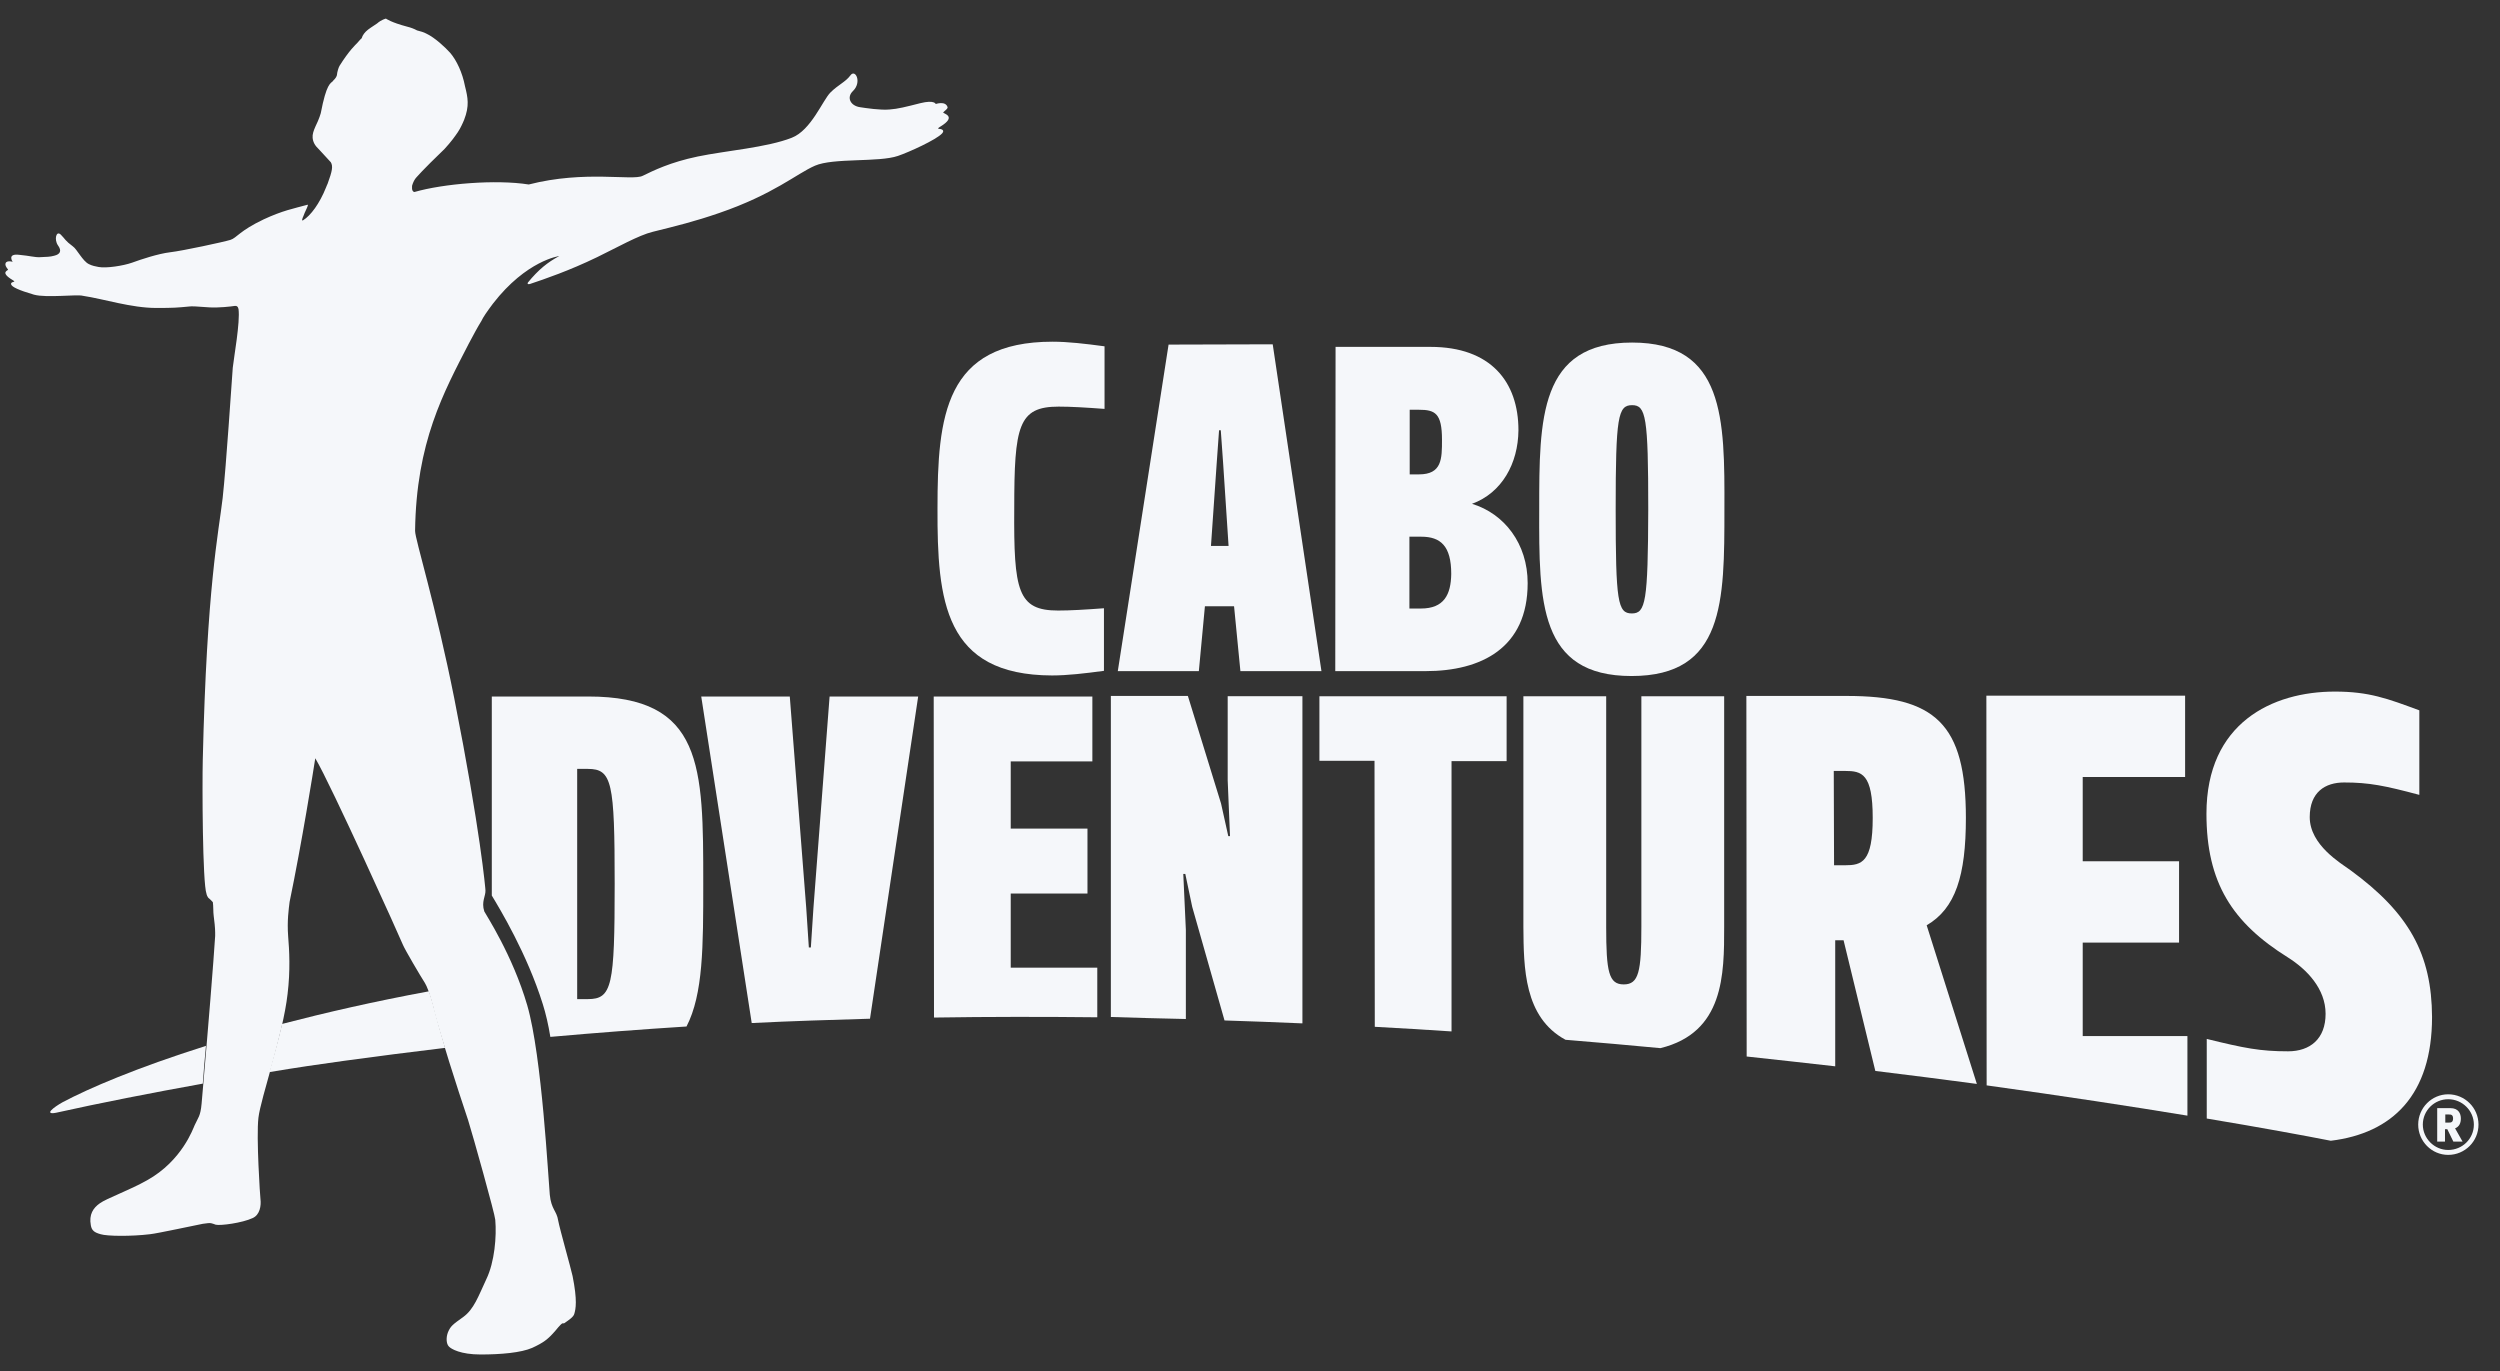
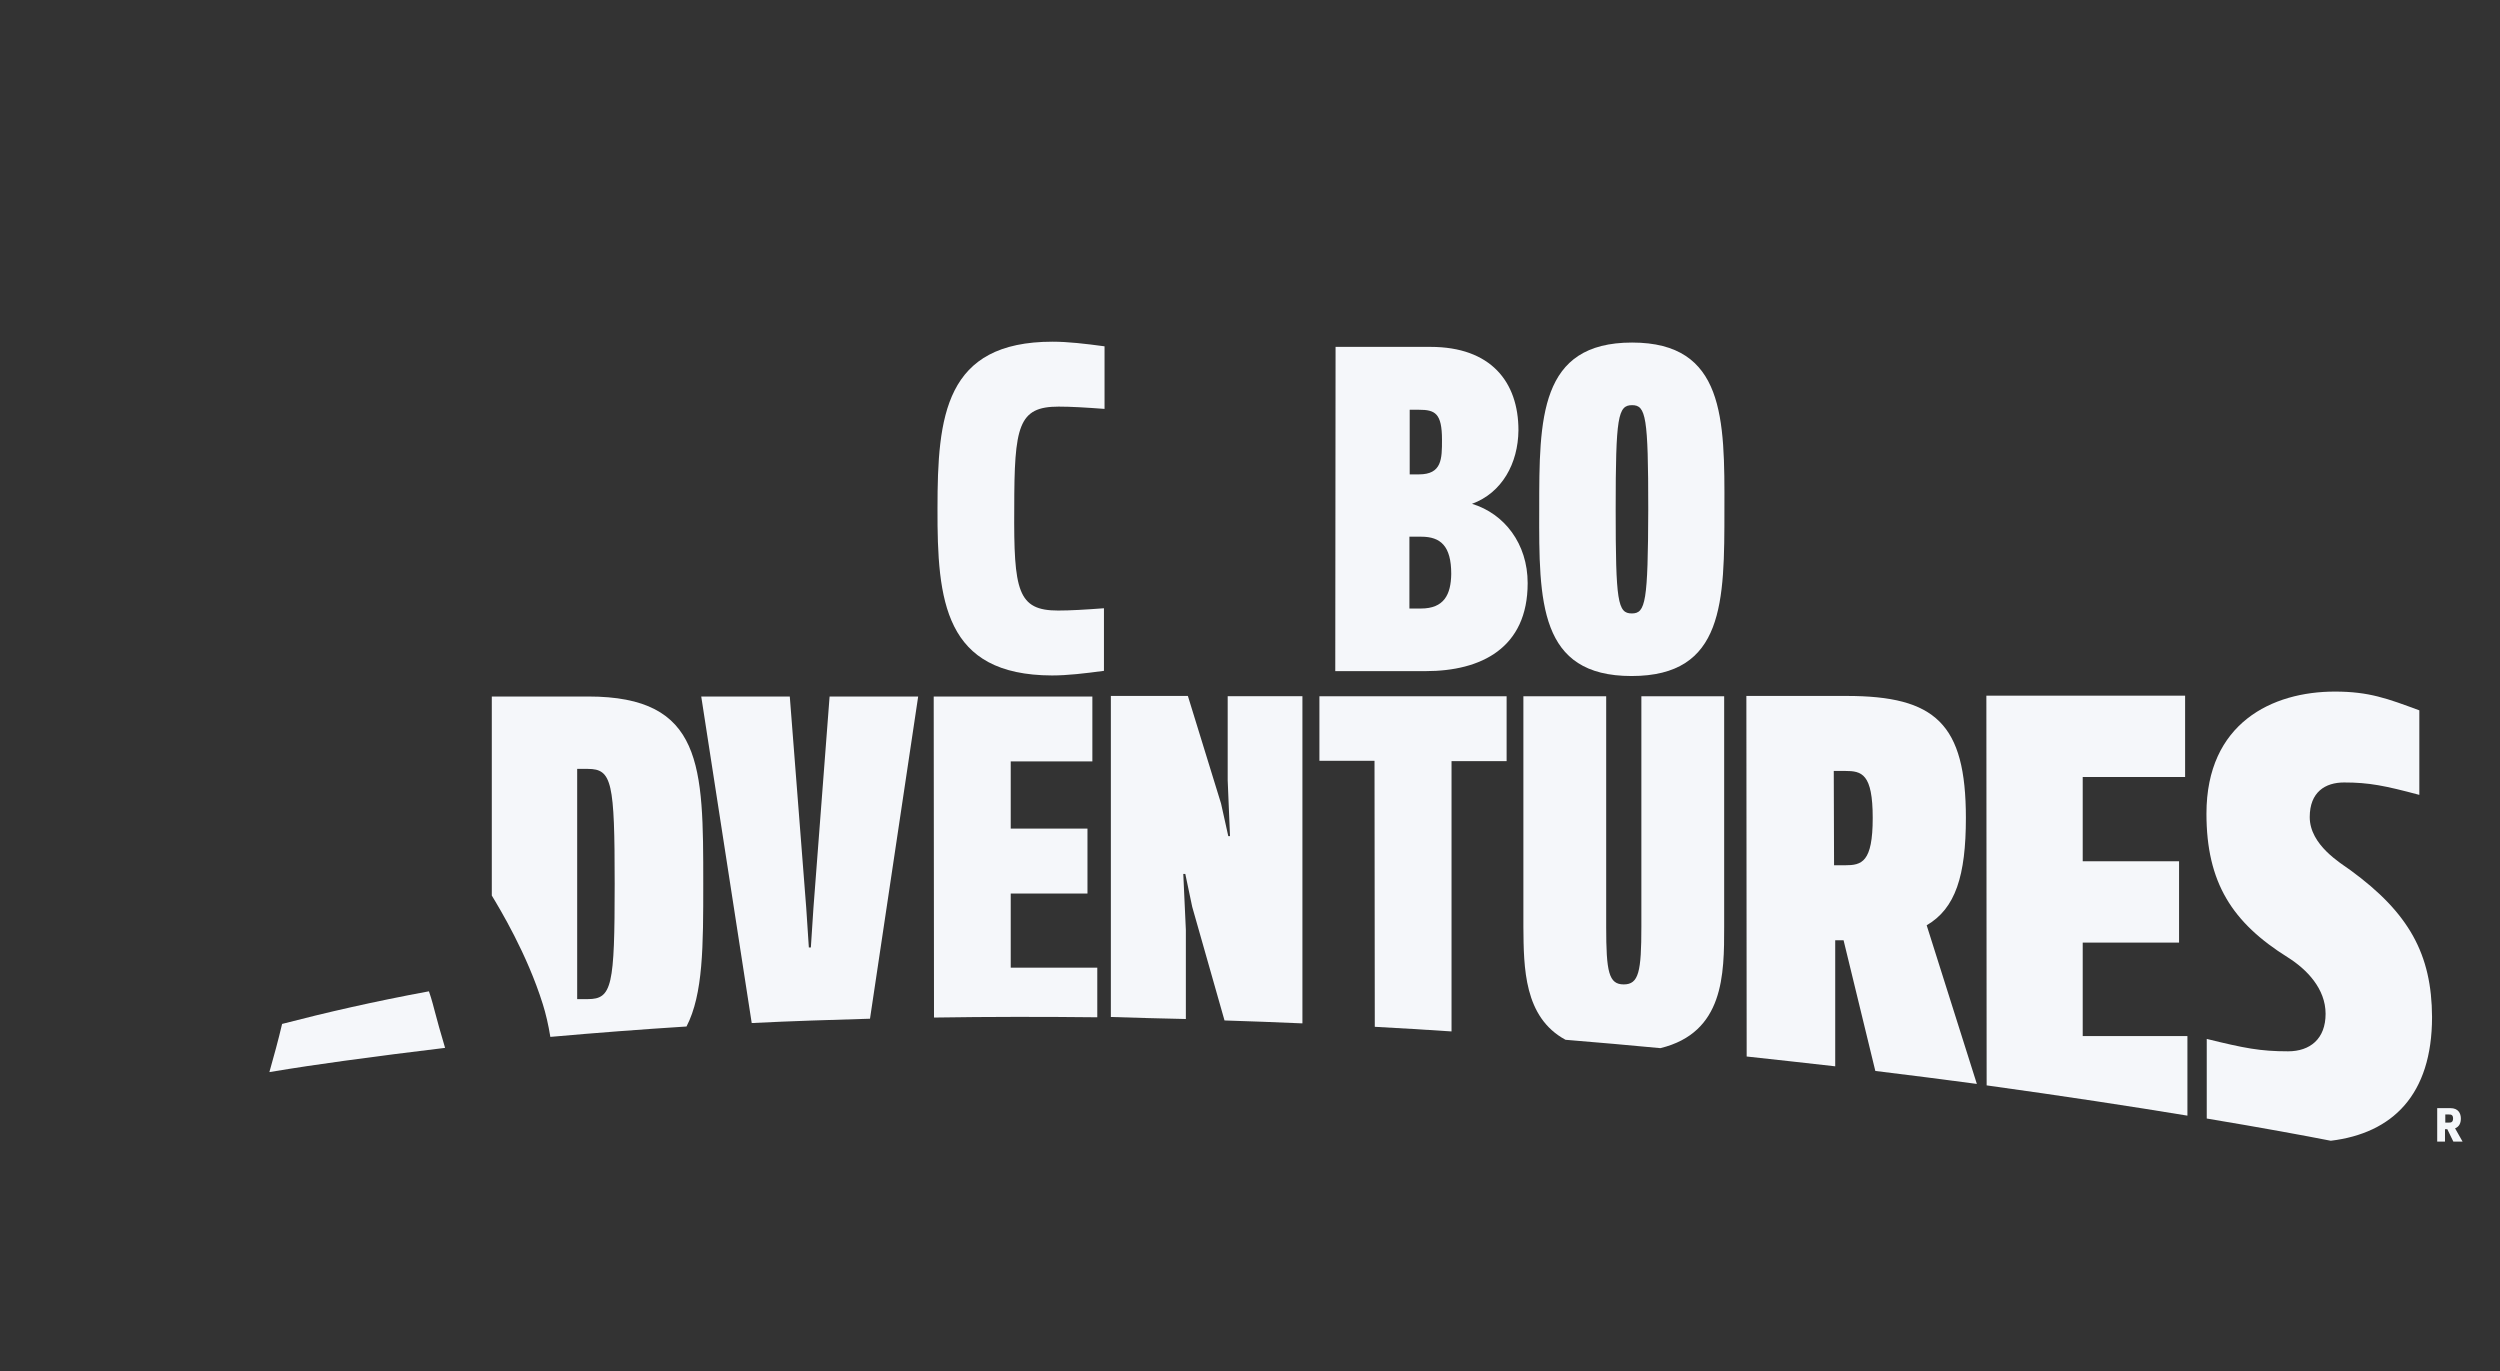
<svg xmlns="http://www.w3.org/2000/svg" width="93" height="51" viewBox="0 0 93 51" fill="none">
  <rect x="0" y="0" width="93" height="51" fill="#333333" stroke="none" />
  <path d="M68.216 28.679H68.635C69.257 28.679 69.665 28.775 69.665 30.428C69.665 32.08 69.257 32.188 68.635 32.188H68.227L68.216 28.679ZM68.27 39.667V34.978H68.581L69.762 39.839C71.082 40 72.337 40.161 73.539 40.322L71.672 34.42C72.745 33.797 73.131 32.574 73.131 30.428C73.131 26.919 71.994 25.889 68.689 25.889H64.965L64.976 39.302C66.102 39.42 67.197 39.549 68.27 39.667Z" fill="#F5F7FA" />
  <path d="M39.361 22.712C39.812 22.712 40.359 22.68 41.067 22.627V24.955C40.348 25.052 39.704 25.127 39.136 25.127C35.122 25.116 34.865 22.348 34.875 18.914C34.875 15.48 35.144 12.711 39.157 12.711C39.726 12.711 40.37 12.786 41.089 12.883V15.211C40.38 15.158 39.833 15.126 39.382 15.126C37.88 15.126 37.73 15.845 37.73 18.914C37.708 21.983 37.858 22.712 39.361 22.712Z" fill="#F5F7FA" />
-   <path d="M45.048 20.309H45.703L45.499 17.208L45.413 16.006H45.349L45.263 17.208L45.048 20.309ZM47.345 12.808L49.158 24.966H46.143L45.907 22.552H44.823L44.597 24.966H41.582L43.471 12.819L47.345 12.808Z" fill="#F5F7FA" />
  <path d="M52.43 19.965V22.637H52.859C53.717 22.637 53.975 22.122 53.986 21.349C53.986 20.308 53.589 19.965 52.87 19.965H52.43ZM52.441 15.233V17.647H52.784C53.642 17.647 53.642 17.068 53.642 16.359C53.642 15.372 53.385 15.243 52.784 15.243H52.441V15.233ZM53.213 12.904C55.456 12.904 56.486 14.203 56.486 16.005C56.475 17.239 55.874 18.334 54.758 18.742C55.96 19.107 56.829 20.223 56.829 21.693C56.829 24.107 55.102 24.966 53.031 24.966H49.672L49.683 12.904H53.213Z" fill="#F5F7FA" />
  <path d="M60.103 18.946C60.103 22.39 60.178 22.82 60.704 22.82C61.219 22.82 61.304 22.39 61.315 18.946C61.315 15.501 61.229 15.072 60.714 15.072C60.188 15.072 60.103 15.501 60.103 18.946ZM64.148 18.946C64.148 22.39 64.148 25.148 60.693 25.148C57.248 25.148 57.248 22.39 57.259 18.946C57.259 15.565 57.259 12.743 60.714 12.743C64.159 12.743 64.159 15.576 64.148 18.946Z" fill="#F5F7FA" />
  <path d="M32.364 37.896L34.156 25.91H30.861L30.26 33.776L30.164 35.246H30.089L29.992 33.776L29.38 25.91H26.086L27.964 38.057C29.456 37.982 30.915 37.939 32.364 37.896Z" fill="#F5F7FA" />
  <path d="M40.819 37.843V35.997H37.599V33.239H40.454V30.825H37.599V28.324H40.636V25.91H34.734L34.745 37.853C36.784 37.821 38.812 37.821 40.819 37.843Z" fill="#F5F7FA" />
  <path d="M44.114 37.907V34.592L44.018 32.51H44.093L44.35 33.733L45.552 37.961C46.518 37.993 47.462 38.025 48.407 38.068H48.45V25.899H45.67V29.022L45.756 31.104H45.692L45.423 29.891L44.189 25.889H41.324V37.832C42.269 37.864 43.191 37.886 44.114 37.907Z" fill="#F5F7FA" />
  <path d="M51.142 38.197C52.108 38.251 53.063 38.305 53.997 38.369V28.314H56.046V25.9H49.082V28.303H51.132L51.142 38.197Z" fill="#F5F7FA" />
  <path d="M58.237 38.68C59.438 38.777 60.619 38.884 61.767 38.991C64.139 38.412 64.139 36.244 64.139 34.474V25.9H61.059V34.474C61.059 36.148 60.962 36.62 60.404 36.62C59.846 36.62 59.75 36.158 59.75 34.474V25.9H56.67V34.474C56.681 36.008 56.691 37.843 58.237 38.68Z" fill="#F5F7FA" />
  <path d="M81.372 41.502V38.541H77.477V35.064H81.061V32.038H77.477V28.904H81.286V25.878H73.893L73.903 40.376C76.769 40.773 79.29 41.159 81.372 41.502Z" fill="#F5F7FA" />
  <path d="M87.435 32.37C87.081 32.112 85.922 31.436 85.922 30.395C85.922 29.462 86.501 29.108 87.199 29.108C88.132 29.108 88.712 29.226 89.999 29.569V26.425C88.808 25.985 88.132 25.727 86.855 25.727C84.527 25.727 82.08 26.897 82.08 30.267C82.08 32.831 83.035 34.323 85.117 35.621C85.814 36.062 86.512 36.78 86.512 37.714C86.512 38.648 85.933 39.109 85.117 39.109C84.076 39.109 83.486 38.991 82.091 38.648V41.609C84.151 41.953 85.718 42.242 86.705 42.436C89.001 42.157 90.472 40.729 90.472 37.832C90.461 35.503 89.624 33.969 87.435 32.37Z" fill="#F5F7FA" />
  <path d="M21.471 28.603H21.868C22.77 28.603 22.866 29.097 22.866 32.885C22.866 36.673 22.77 37.167 21.868 37.167H21.471V28.603ZM20.473 38.572C22.158 38.422 23.854 38.293 25.538 38.186C26.161 36.984 26.161 35.181 26.161 32.874C26.161 28.496 26.161 25.91 21.879 25.91H18.295V33.314C18.585 33.797 19.604 35.471 20.194 37.36C20.302 37.703 20.398 38.111 20.473 38.572Z" fill="#F5F7FA" />
-   <path d="M7.662 38.906C5.086 39.721 3.305 40.483 2.318 41.009C2.167 41.095 1.985 41.213 1.899 41.309C1.856 41.352 1.813 41.449 2.082 41.395C3.723 41.03 5.633 40.655 7.544 40.311C7.576 39.828 7.619 39.356 7.662 38.906Z" fill="#F5F7FA" />
  <path d="M16.17 37.607C16.149 37.532 16.063 37.178 15.956 36.877C13.917 37.253 12.103 37.672 10.494 38.09C10.354 38.691 10.182 39.313 10.021 39.882C10.987 39.721 11.921 39.582 12.79 39.464C14.046 39.292 15.301 39.131 16.557 38.981C16.396 38.433 16.256 37.95 16.17 37.607Z" fill="#F5F7FA" />
-   <path d="M15.419 7.142C15.29 7.131 15.333 6.895 15.333 6.895C15.366 6.788 15.419 6.67 15.494 6.594C15.527 6.562 15.677 6.369 16.535 5.543C16.782 5.274 16.911 5.092 17.029 4.92C17.082 4.835 17.136 4.749 17.168 4.674C17.168 4.674 17.265 4.47 17.265 4.459C17.469 3.933 17.404 3.633 17.297 3.203C17.201 2.699 16.986 2.248 16.75 1.969C16.567 1.765 16.181 1.401 15.859 1.25C15.763 1.197 15.645 1.165 15.516 1.132C15.398 1.068 15.28 1.025 15.151 0.993C14.539 0.832 14.357 0.692 14.357 0.692C14.357 0.692 14.196 0.725 14.024 0.875C13.928 0.939 13.906 0.95 13.799 1.025C13.638 1.132 13.552 1.218 13.488 1.336C13.477 1.358 13.466 1.39 13.455 1.422C13.38 1.486 13.337 1.551 13.284 1.605C13.241 1.647 12.983 1.884 12.629 2.452C12.597 2.506 12.543 2.667 12.533 2.796C12.522 2.839 12.49 2.914 12.393 3V3.01C12.296 3.107 12.146 3.096 11.932 4.212C11.932 4.212 11.878 4.416 11.739 4.695C11.739 4.695 11.642 4.899 11.631 5.028C11.62 5.146 11.642 5.307 11.771 5.457C11.771 5.457 11.975 5.672 12.307 6.036C12.393 6.187 12.361 6.358 12.189 6.83C12.178 6.863 12.146 6.916 12.125 6.981C11.889 7.571 11.556 8.022 11.277 8.193C11.17 8.258 11.32 7.979 11.331 7.925C11.395 7.775 11.47 7.646 11.449 7.614C10.902 7.764 10.526 7.828 9.807 8.161C8.906 8.59 8.809 8.848 8.573 8.923C8.337 8.998 6.792 9.331 6.33 9.384C5.879 9.438 5.236 9.653 4.914 9.771C4.581 9.889 3.948 9.985 3.669 9.932C3.551 9.91 3.433 9.889 3.304 9.824C3.068 9.706 2.864 9.266 2.703 9.159C2.424 8.955 2.424 8.891 2.263 8.73C2.091 8.558 2.006 8.912 2.156 9.127C2.306 9.331 2.242 9.46 2.016 9.513C1.866 9.556 1.727 9.556 1.49 9.567C1.297 9.578 1.093 9.513 0.729 9.481C0.246 9.417 0.471 9.739 0.471 9.739C0.471 9.739 0.181 9.653 0.203 9.857C0.213 9.91 0.256 9.975 0.299 10.028C0.331 10.06 -0.044 10.114 0.482 10.425C0.492 10.436 0.557 10.468 0.525 10.479C0.482 10.49 0.385 10.511 0.417 10.586C0.45 10.672 0.675 10.79 1.265 10.962C1.748 11.091 2.853 10.94 3.089 11.005C3.873 11.123 4.881 11.456 5.815 11.456C6.459 11.456 6.588 11.445 7.038 11.402C7.135 11.391 7.242 11.391 7.79 11.434C8.111 11.456 8.605 11.402 8.734 11.38C8.809 11.37 8.852 11.402 8.873 11.498C8.938 11.981 8.702 13.28 8.659 13.677C8.605 14.364 8.423 17.239 8.283 18.527C8.133 19.815 7.693 21.811 7.543 28.271C7.521 29.183 7.532 32.842 7.682 33.25C7.682 33.25 7.704 33.379 7.79 33.432C7.79 33.432 7.918 33.551 7.918 33.561C7.94 33.701 7.929 33.937 7.95 34.076C7.972 34.227 8.004 34.527 8.004 34.688V34.817C7.95 35.697 7.747 38.218 7.5 41.051C7.457 41.534 7.371 41.567 7.242 41.856C7.189 41.964 6.781 43.176 5.472 43.906C4.806 44.282 3.959 44.582 3.712 44.764C3.465 44.936 3.304 45.183 3.379 45.58C3.411 45.773 3.508 45.848 3.744 45.913C3.98 45.988 4.881 45.998 5.579 45.913C5.879 45.88 7.199 45.591 7.543 45.526C7.886 45.473 7.854 45.505 8.026 45.559C8.197 45.601 9.013 45.494 9.399 45.312C9.667 45.194 9.721 44.85 9.689 44.603C9.678 44.539 9.528 42.296 9.614 41.577C9.7 40.848 10.526 38.498 10.698 36.974C10.805 36.094 10.762 35.343 10.719 34.828C10.676 34.248 10.741 33.819 10.773 33.551C11.223 31.383 11.663 28.636 11.728 28.207C12.296 29.151 14.926 34.978 14.99 35.15C15.065 35.332 15.634 36.298 15.806 36.566C15.966 36.824 16.138 37.532 16.16 37.639C16.396 38.541 16.975 40.365 17.415 41.674C17.587 42.221 18.413 45.172 18.424 45.376C18.477 45.988 18.402 46.943 18.091 47.587C17.791 48.23 17.63 48.703 17.233 48.992C16.825 49.282 16.761 49.336 16.664 49.561C16.589 49.754 16.6 49.99 16.696 50.087C16.782 50.184 17.136 50.387 17.877 50.387C18.628 50.387 19.379 50.323 19.797 50.141C20.216 49.947 20.377 49.829 20.656 49.508C20.656 49.508 20.86 49.25 20.924 49.228C20.946 49.228 20.956 49.228 20.967 49.228C20.978 49.228 20.989 49.228 20.999 49.218C21.182 49.089 21.332 48.992 21.364 48.874C21.418 48.692 21.482 48.381 21.3 47.469C21.235 47.168 20.828 45.741 20.763 45.398C20.71 45.043 20.506 44.99 20.452 44.443C20.398 43.895 20.162 39.292 19.615 37.403C19.068 35.525 18.059 34.001 18.016 33.905C17.898 33.54 18.07 33.336 18.059 33.121C18.059 33.078 17.877 30.922 16.9 25.985C16.203 22.487 15.441 20.062 15.441 19.751C15.484 16.445 16.503 14.6 17.437 12.786C17.619 12.443 17.769 12.164 17.909 11.938C17.973 11.799 18.113 11.595 18.338 11.295C19.583 9.685 20.806 9.524 20.806 9.524C20.366 9.76 20.034 10.028 19.637 10.511C19.615 10.554 19.626 10.586 19.712 10.565C20.259 10.382 21.171 10.071 22.212 9.567C22.963 9.202 23.757 8.751 24.283 8.623C25.152 8.408 25.85 8.236 26.751 7.925C28.779 7.228 29.627 6.466 30.314 6.165C31.001 5.865 32.685 6.047 33.404 5.8C33.812 5.661 34.831 5.199 35.046 4.963C35.164 4.835 35.003 4.792 34.917 4.792C34.864 4.781 34.95 4.727 34.971 4.716C35.647 4.309 35.046 4.223 35.089 4.18C35.143 4.116 35.261 4.051 35.25 3.987C35.175 3.74 34.81 3.869 34.81 3.869C34.81 3.869 34.767 3.708 34.241 3.837C33.694 3.976 33.404 4.051 33.093 4.073C32.75 4.105 32.202 4.019 31.988 3.987C31.634 3.933 31.483 3.622 31.73 3.386C32.074 3.053 31.816 2.549 31.634 2.806C31.451 3.053 31.183 3.15 30.893 3.44C30.604 3.729 30.174 4.845 29.455 5.124C28.532 5.489 26.987 5.607 25.957 5.822C24.927 6.036 24.304 6.348 23.907 6.541C23.521 6.734 21.761 6.326 19.669 6.863C18.456 6.67 16.503 6.83 15.419 7.142Z" fill="#F5F7FA" />
-   <path d="M91.073 40.708C90.461 40.708 89.957 41.213 89.957 41.835C89.957 42.457 90.461 42.962 91.073 42.962C91.695 42.962 92.2 42.457 92.2 41.835C92.2 41.213 91.695 40.708 91.073 40.708ZM91.073 42.779C90.558 42.779 90.129 42.35 90.129 41.835C90.129 41.309 90.558 40.891 91.073 40.891C91.599 40.891 92.028 41.32 92.028 41.835C92.028 42.361 91.599 42.779 91.073 42.779Z" fill="#F5F7FA" />
  <path d="M91.329 41.975L91.608 42.468H91.265L91.04 42.007H90.954V42.468H90.664V41.223H91.158C91.447 41.223 91.544 41.416 91.544 41.61C91.544 41.771 91.49 41.91 91.329 41.975ZM90.954 41.76H91.083C91.147 41.76 91.254 41.771 91.254 41.61C91.254 41.459 91.168 41.459 91.093 41.459H90.965V41.76H90.954Z" fill="#F5F7FA" />
</svg>